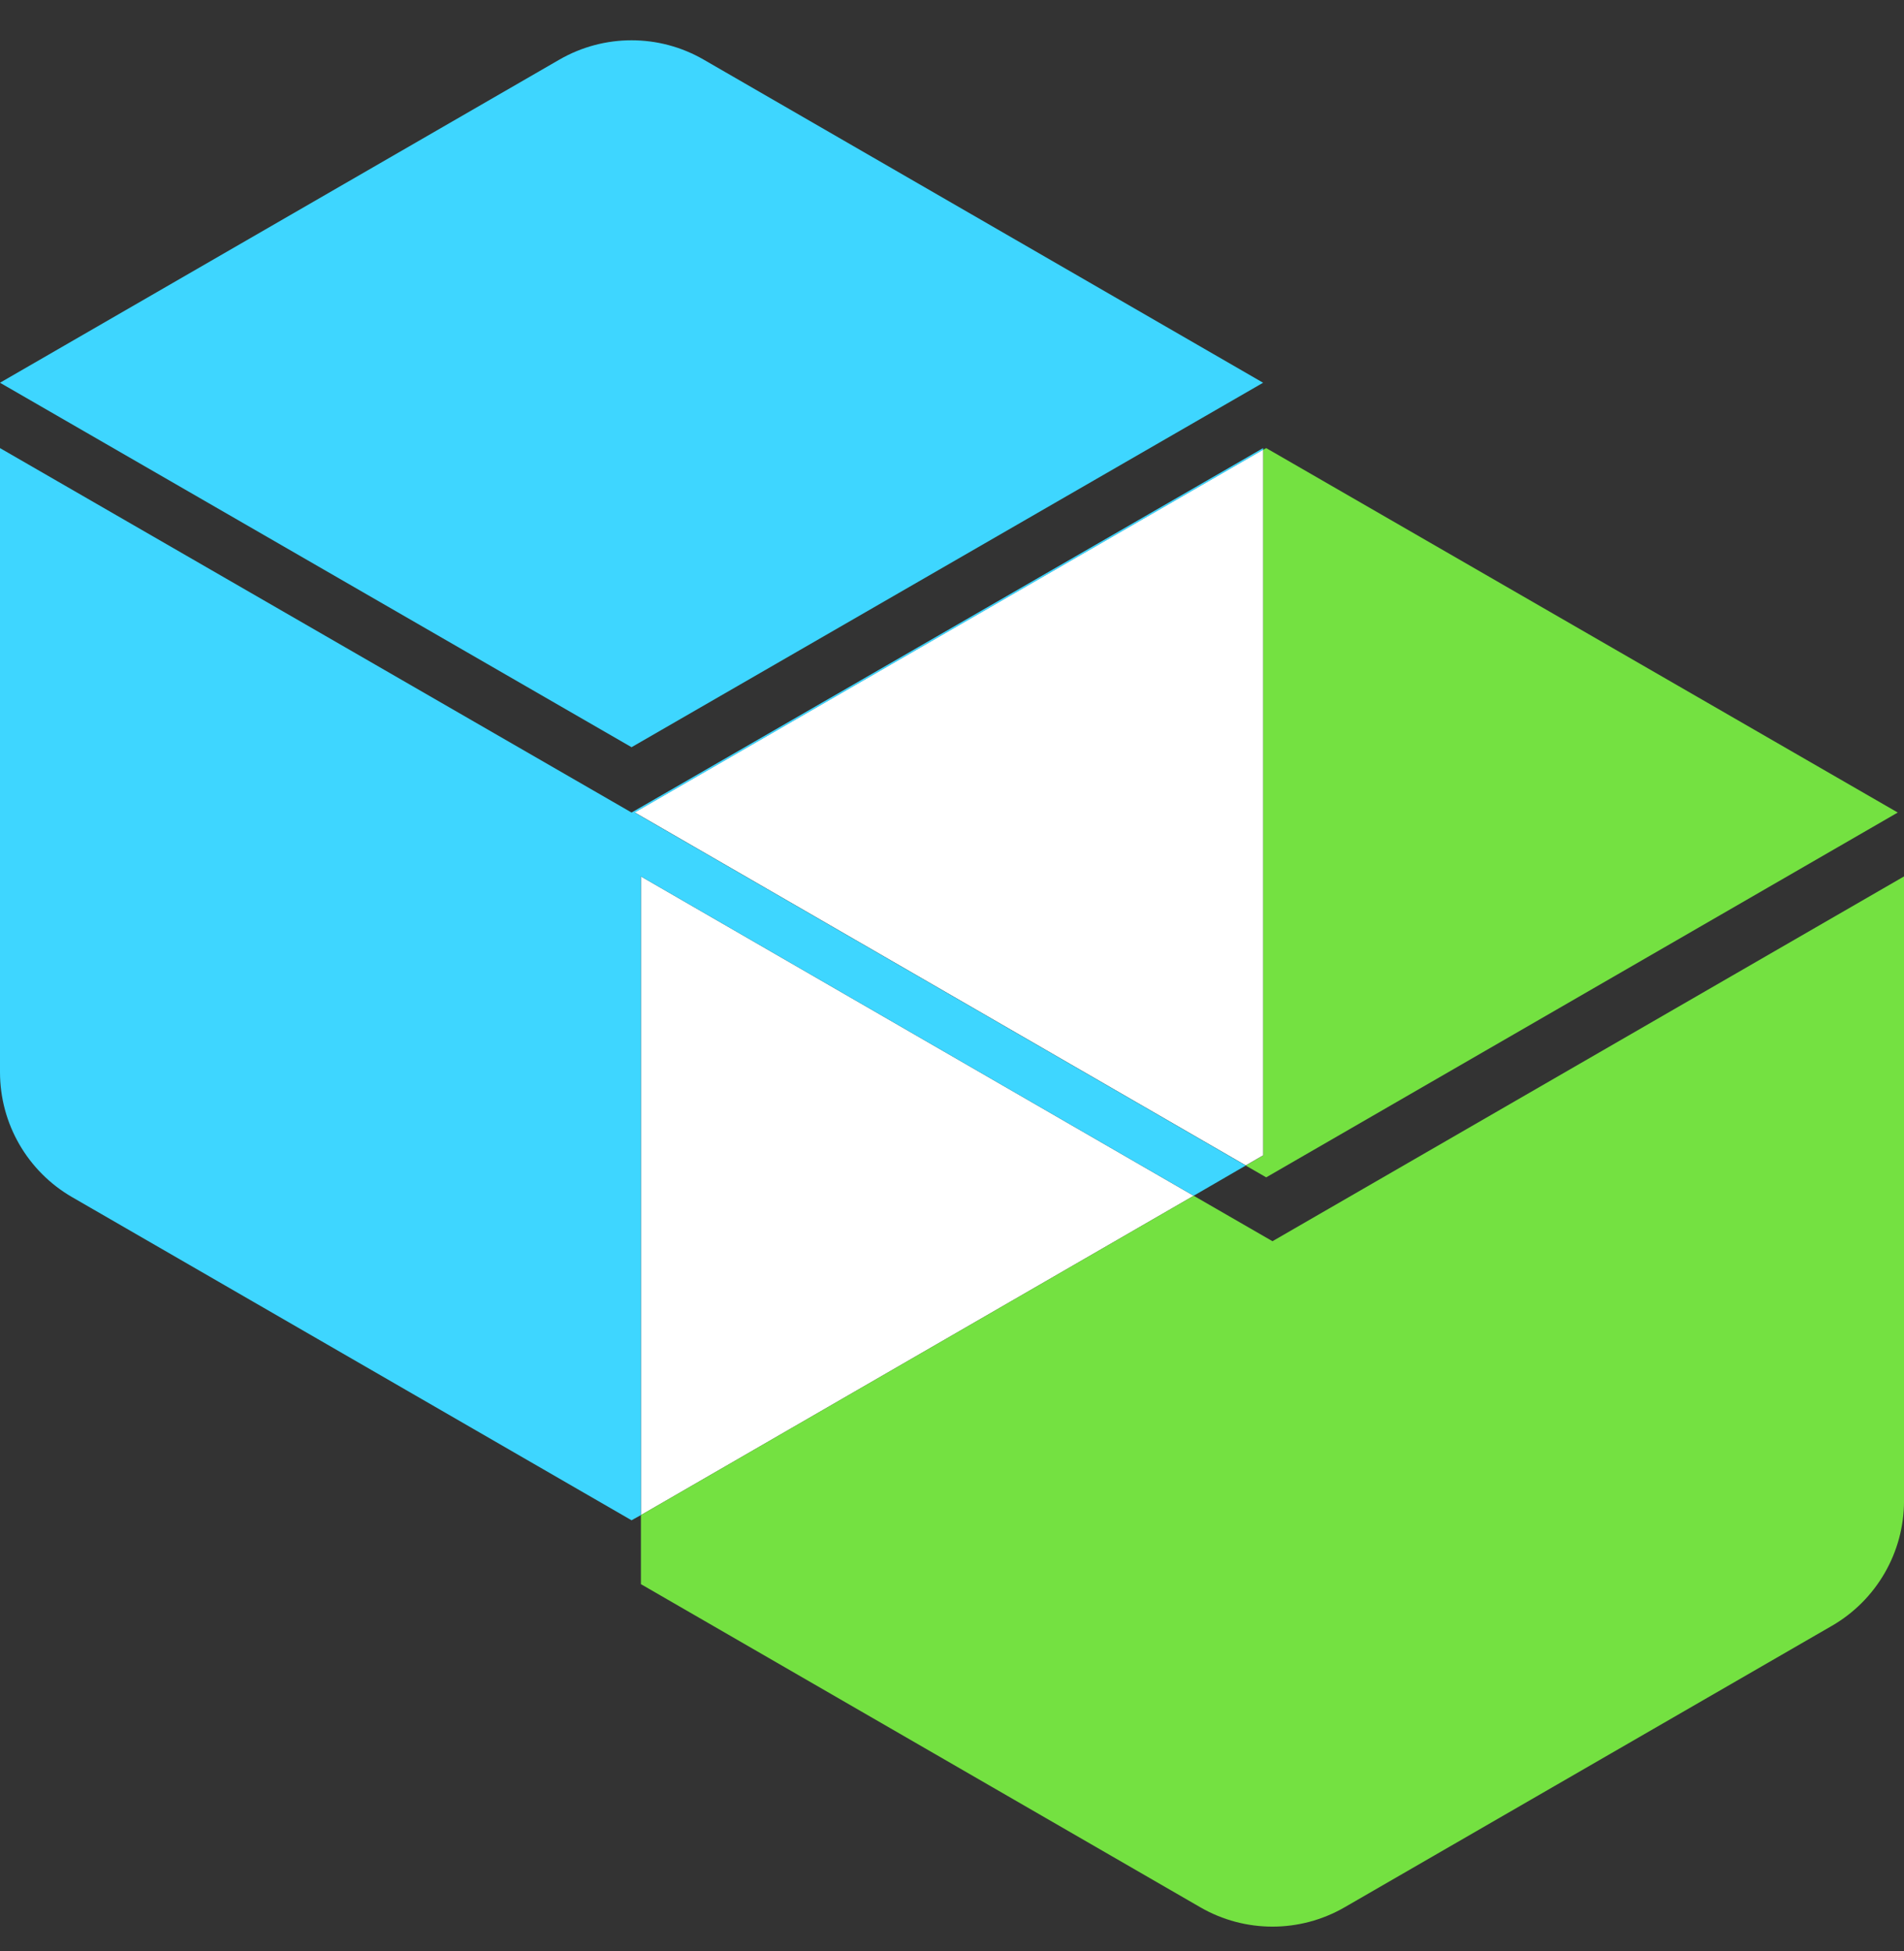
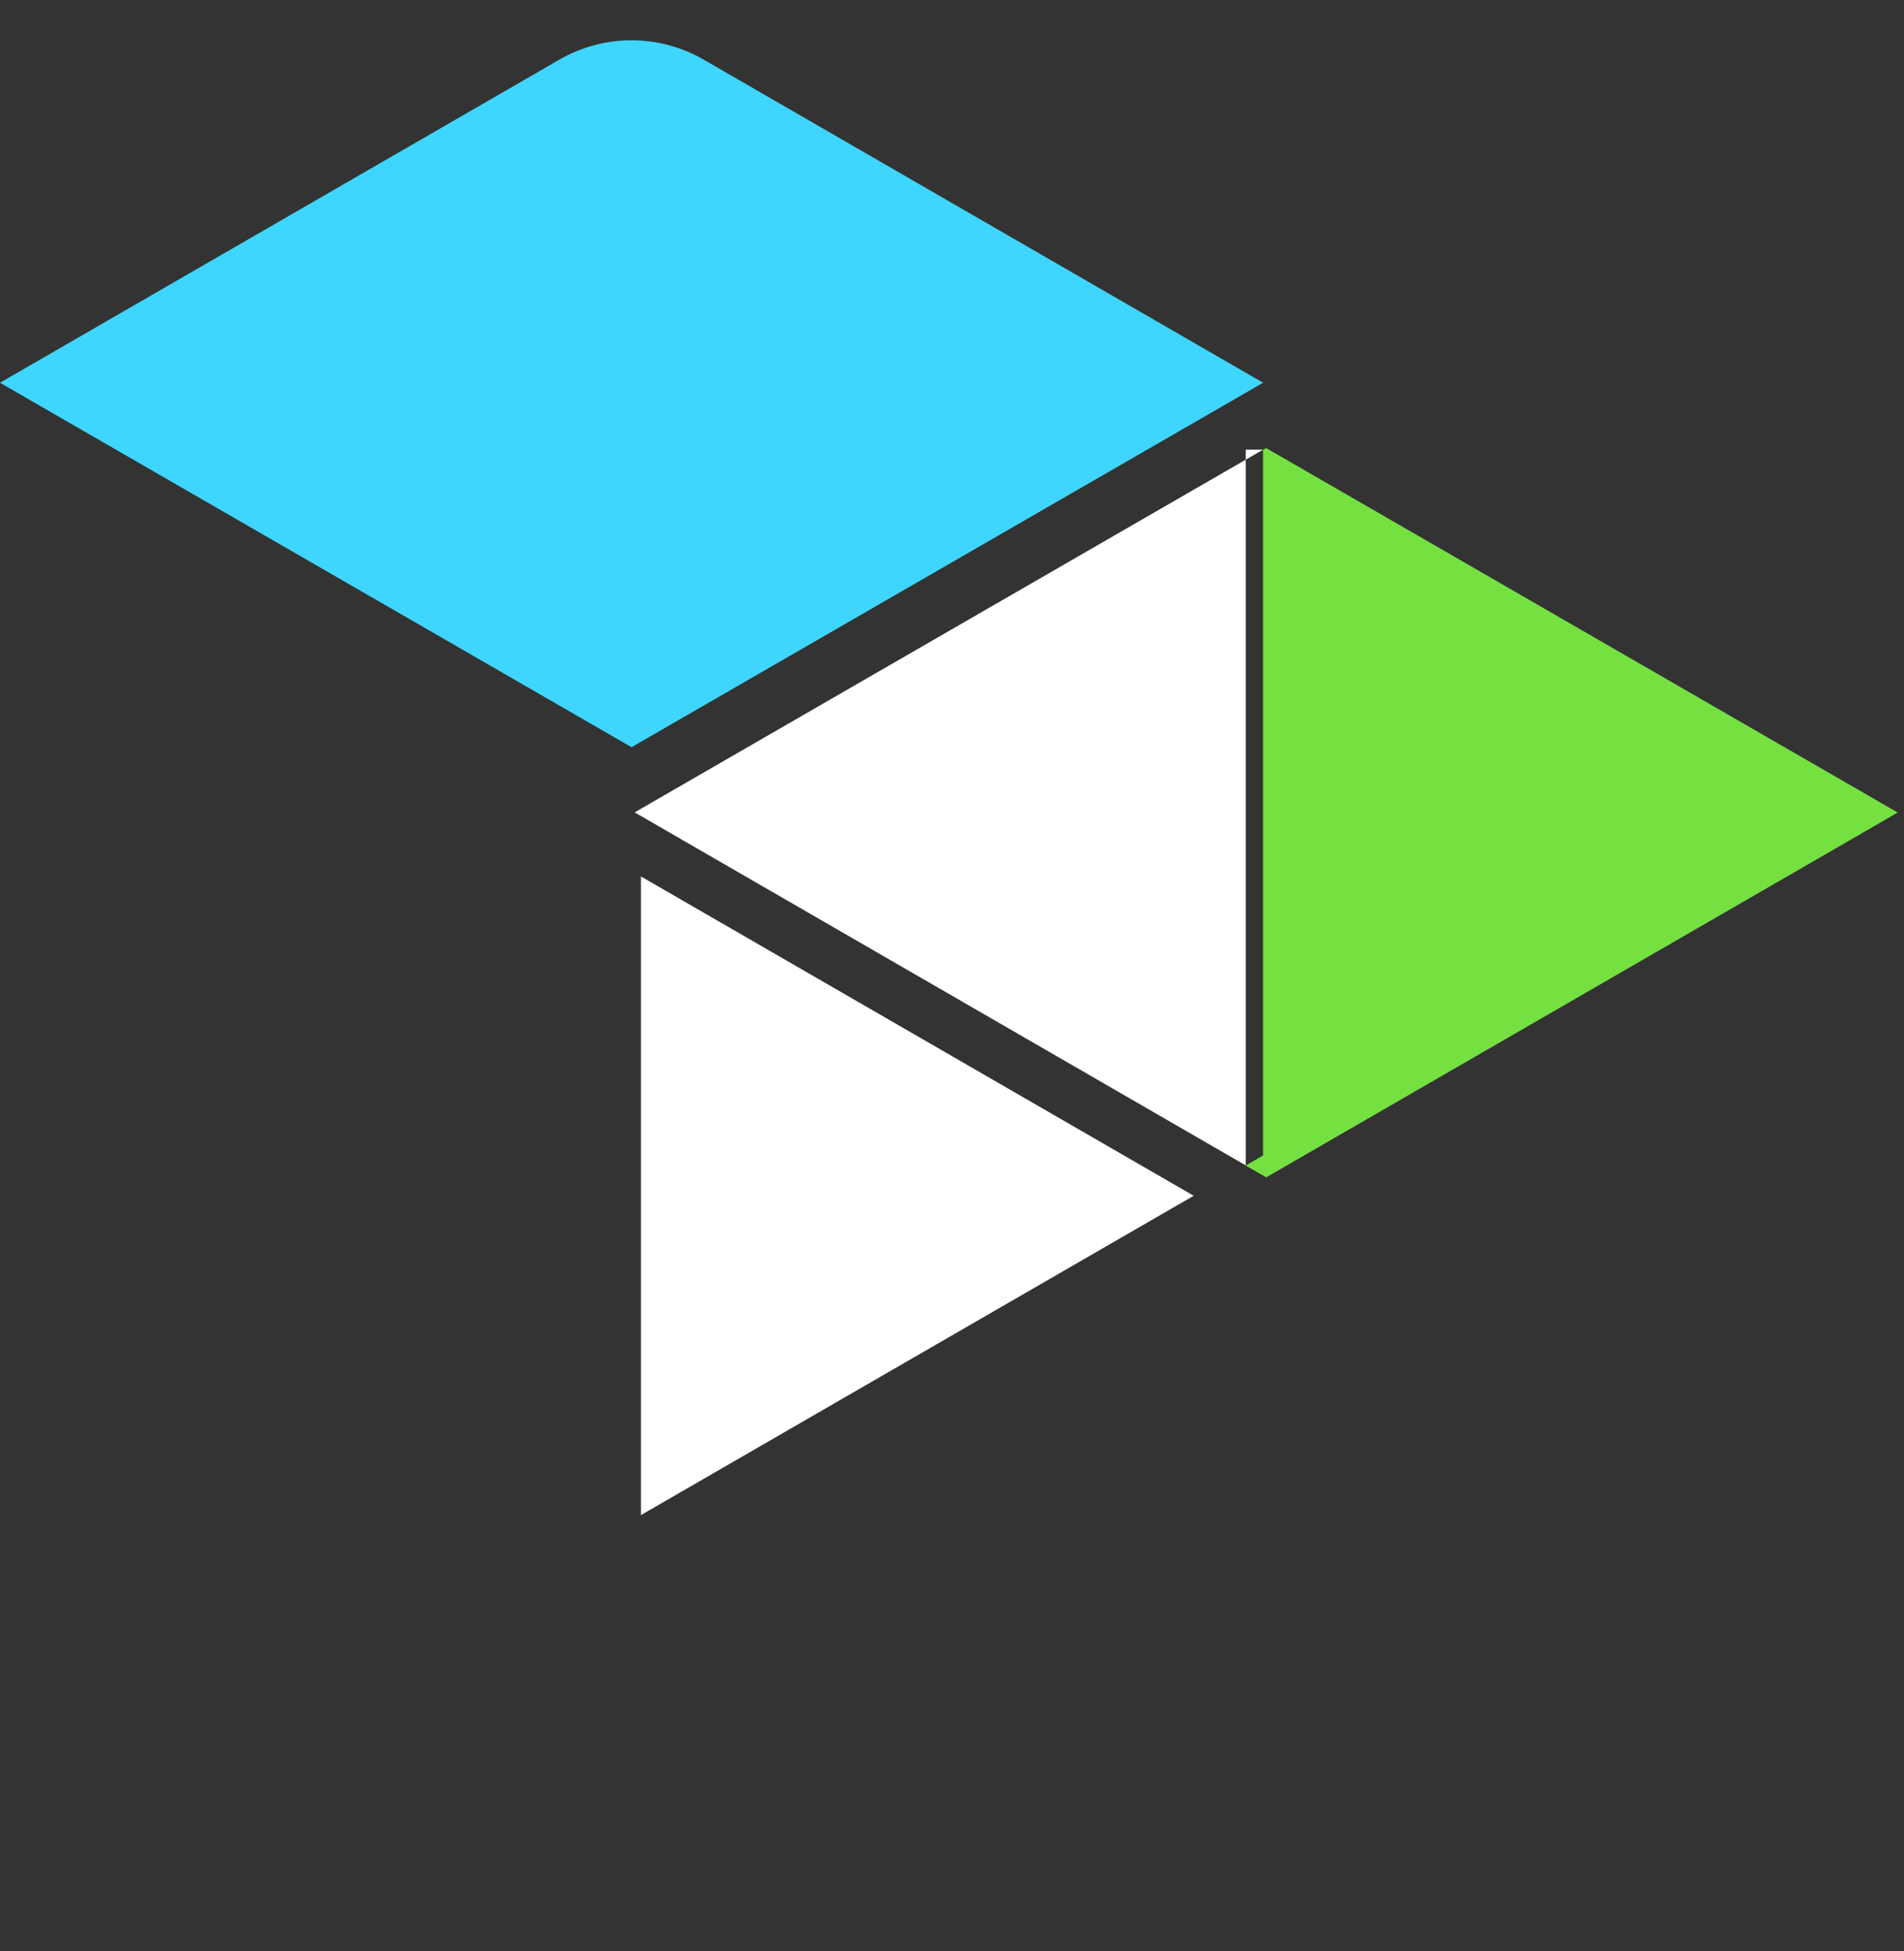
<svg xmlns="http://www.w3.org/2000/svg" width="82" height="84" viewBox="0 0 82 84" fill="none">
  <rect x="0" y="0" width="82" height="84" fill="#333333" stroke="none" />
  <g clip-path="url(#clip0_368_17957)">
    <path d="M81.731 34.984L54.532 19.293L54.397 19.367V49.749L53.65 50.183L54.532 50.691L81.731 34.984Z" fill="#74E141" />
    <path d="M54.398 16.479L30.305 2.567C28.383 1.457 26.015 1.457 24.092 2.567L0 16.479L27.199 32.171L54.398 16.479Z" fill="#3ED6FF" />
-     <path d="M54.398 19.36L27.333 34.977L53.65 50.176L54.398 49.742V19.36Z" fill="white" />
+     <path d="M54.398 19.36L27.333 34.977L53.65 50.176V19.36Z" fill="white" />
    <path d="M27.603 37.735V65.233L51.409 51.484L27.603 37.735Z" fill="white" />
-     <path d="M51.409 51.483L53.65 50.183L27.333 34.984L54.398 19.367V19.293L27.199 34.984L0 19.293V46.163C0 48.382 1.184 50.433 3.106 51.543L27.199 65.456L27.602 65.232V37.734L51.409 51.483Z" fill="#3ED6FF" />
-     <path d="M54.802 53.441L51.409 51.484L27.603 65.233V68.206L51.695 82.119C53.617 83.229 55.986 83.229 57.908 82.119L78.895 70C80.817 68.89 82.001 66.839 82.001 64.62V37.735L54.802 53.441Z" fill="#74E141" />
  </g>
  <defs>
    <clipPath id="clip0_368_17957">
      <rect width="82" height="83.136" fill="white" transform="translate(0 0.781)" />
    </clipPath>
  </defs>
</svg>